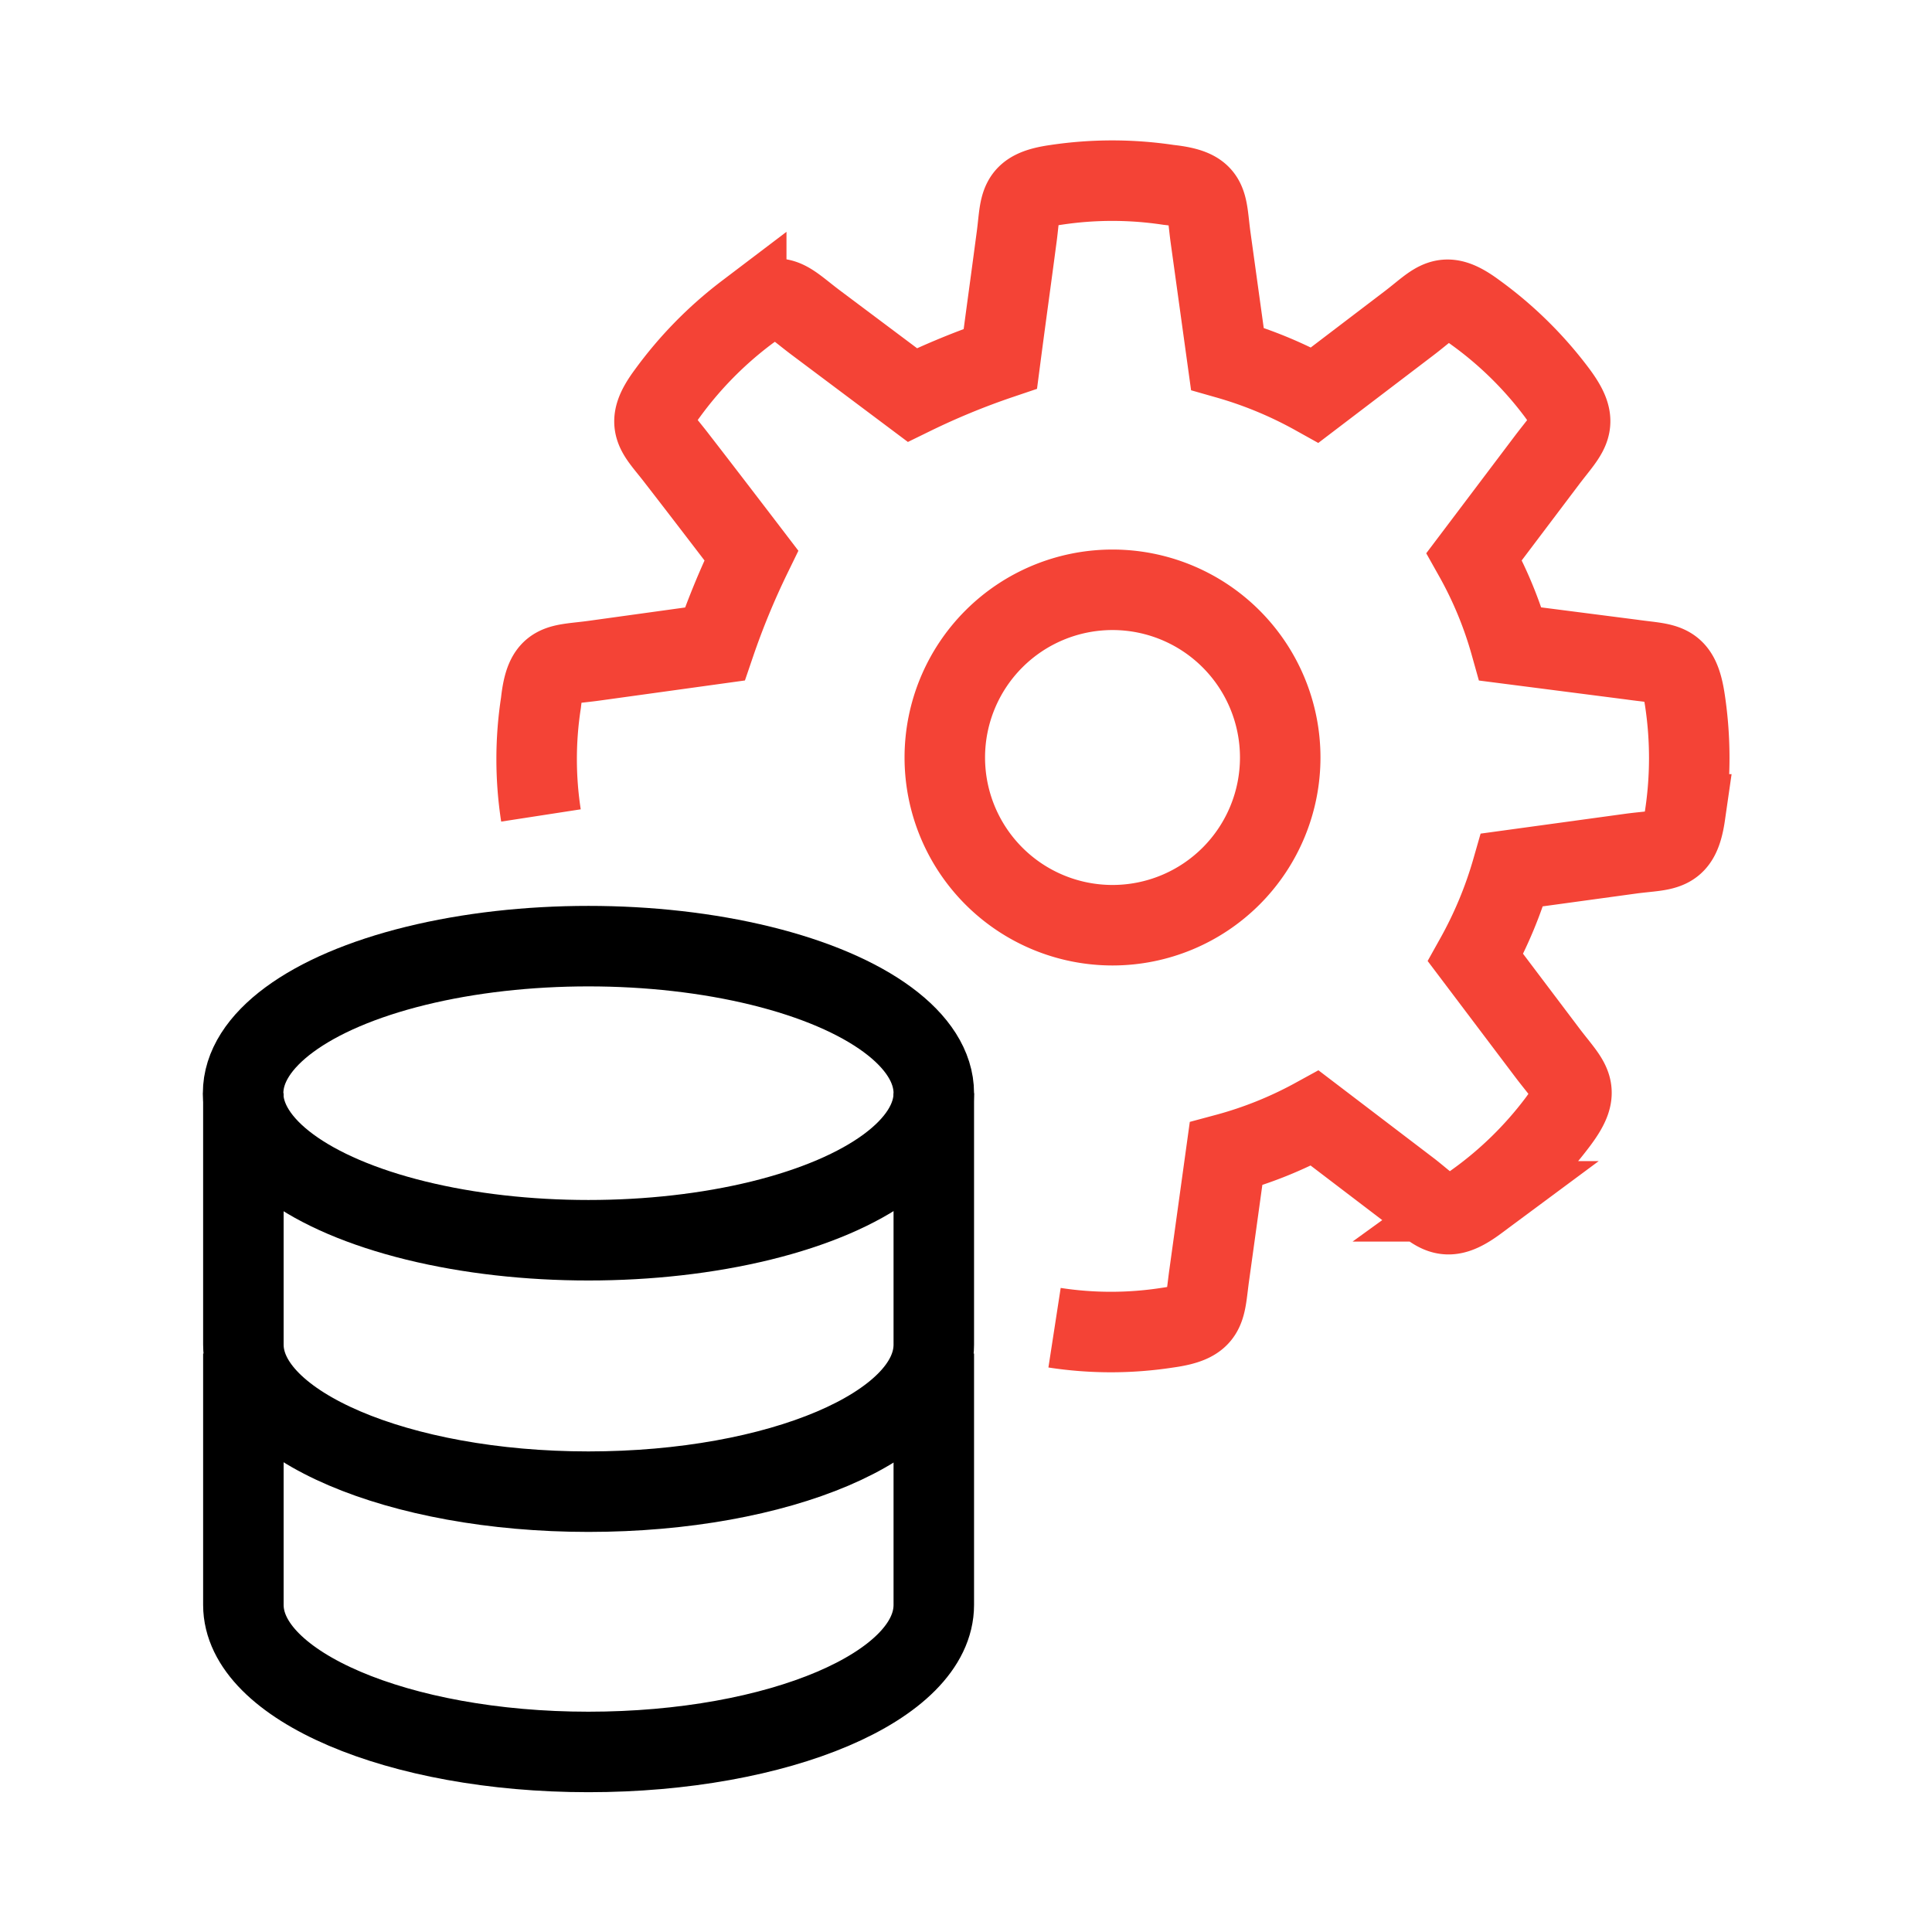
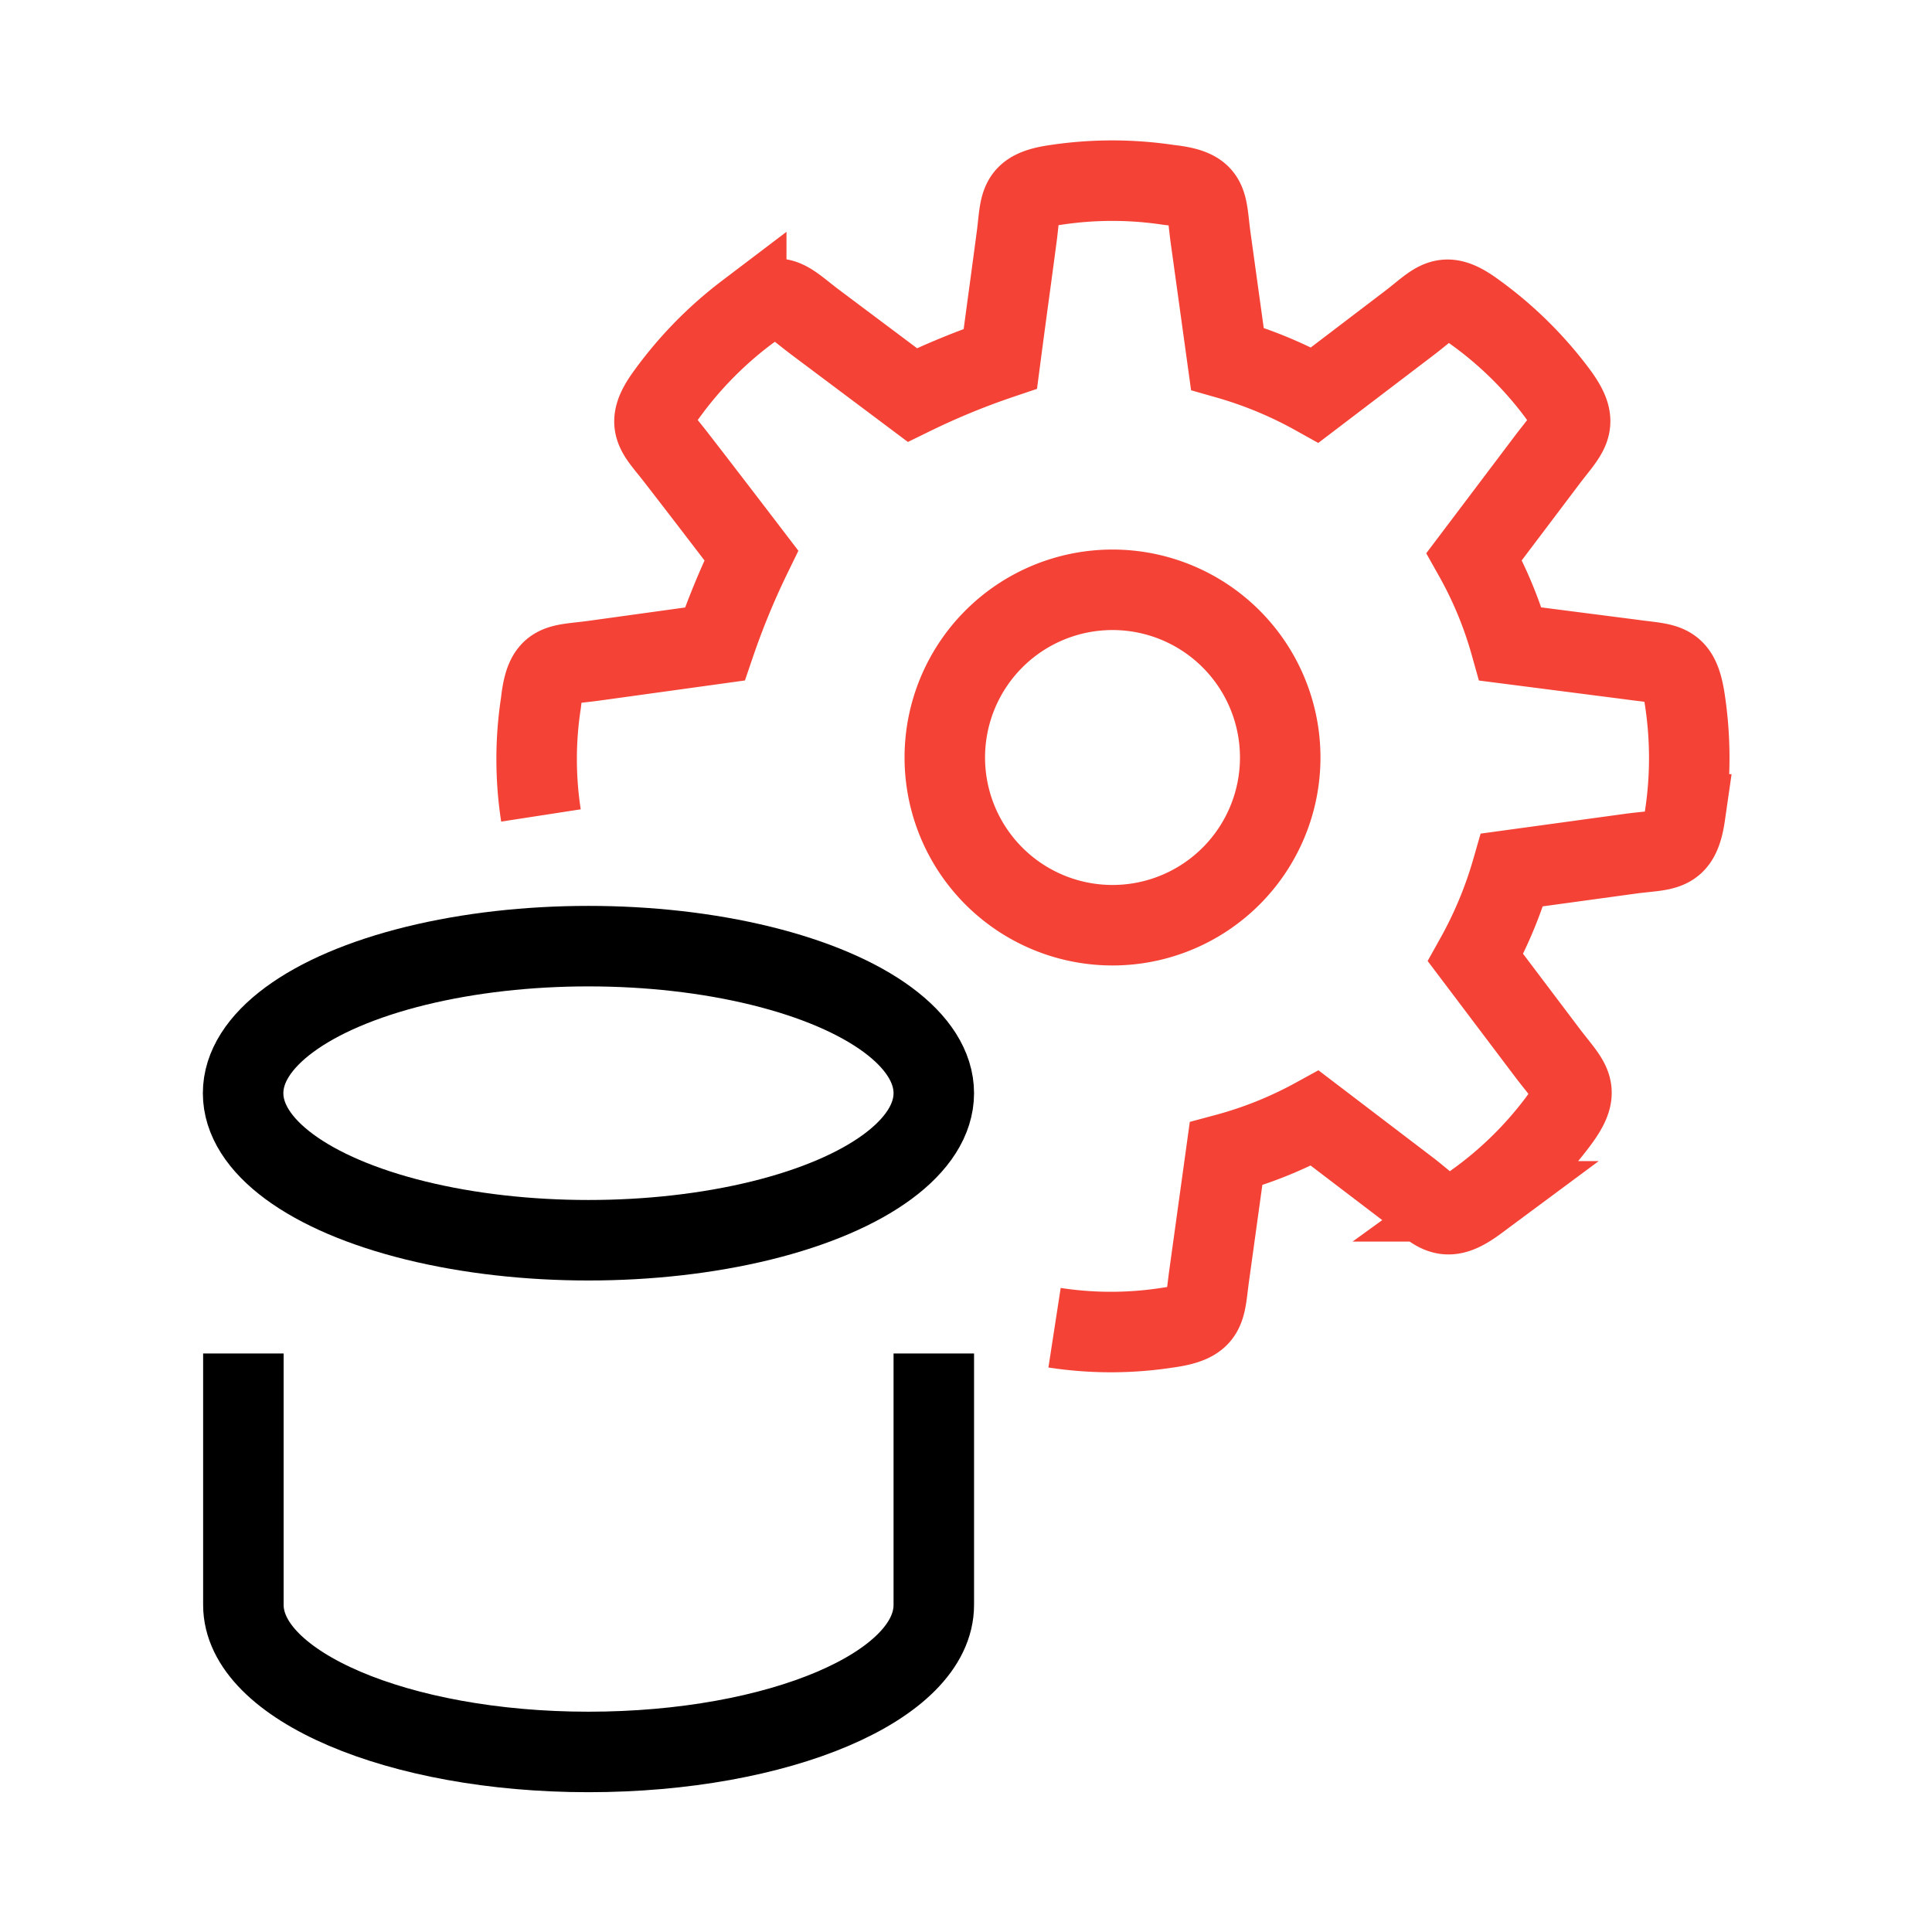
<svg xmlns="http://www.w3.org/2000/svg" viewBox="0 0 72 72">
  <defs>
    <style>.cls-1,.cls-2{fill:none;stroke-miterlimit:10;stroke-width:3px;}.cls-1{stroke:#000;}.cls-2{stroke:#f44336;fill-rule:evenodd;}</style>
  </defs>
  <g id="Layer_2" data-name="Layer 2">
    <path class="cls-1" d="M9.07,50.44v9.37c0,3,5.76,5.48,12.86,5.48S34.8,62.84,34.8,59.81V50.44" />
    <ellipse class="cls-1" cx="21.93" cy="40.74" rx="12.87" ry="5.48" />
-     <path class="cls-1" d="M9.07,40.74v9.37c0,3,5.76,5.48,12.86,5.48S34.8,53.14,34.8,50.11V40.74" />
    <path class="cls-2" d="M39.3,49.48a13.77,13.77,0,0,0,4.2,0c1.53-.21,1.38-.67,1.57-2L45.69,43A14.94,14.94,0,0,0,49,41.67l3.57,2.72c1,.79,1.27,1.27,2.47.38a14.14,14.14,0,0,0,3-2.94c.93-1.23.5-1.45-.34-2.55l-2.71-3.59a15.45,15.45,0,0,0,1.36-3.27l4.45-.61c1.29-.17,1.79,0,2-1.46a14.44,14.44,0,0,0,0-4.2c-.22-1.54-.68-1.38-2-1.57L56.29,24a14.84,14.84,0,0,0-1.35-3.26l2.71-3.59c.84-1.11,1.27-1.33.34-2.56a14.14,14.14,0,0,0-3-2.94c-1.2-.89-1.42-.41-2.47.39L49,14.72a15.34,15.34,0,0,0-3.26-1.35h0l-.62-4.48c-.19-1.36,0-1.83-1.57-2a14.09,14.09,0,0,0-4.2,0c-1.48.21-1.29.71-1.47,2-.2,1.52-.4,2.95-.6,4.48h0A27.49,27.49,0,0,0,34,14.72L30.37,12c-1.11-.84-1.32-1.28-2.56-.34a14.38,14.38,0,0,0-2.94,3c-.89,1.2-.41,1.42.38,2.46C26.19,18.33,28,20.7,28,20.7A28.61,28.61,0,0,0,26.64,24l-4.48.62c-1.36.19-1.83,0-2,1.57a13.77,13.77,0,0,0,0,4.2m21.3-8.41a6.25,6.25,0,1,0,6.25,6.25,6.25,6.25,0,0,0-6.25-6.25Z" />
  </g>
</svg>